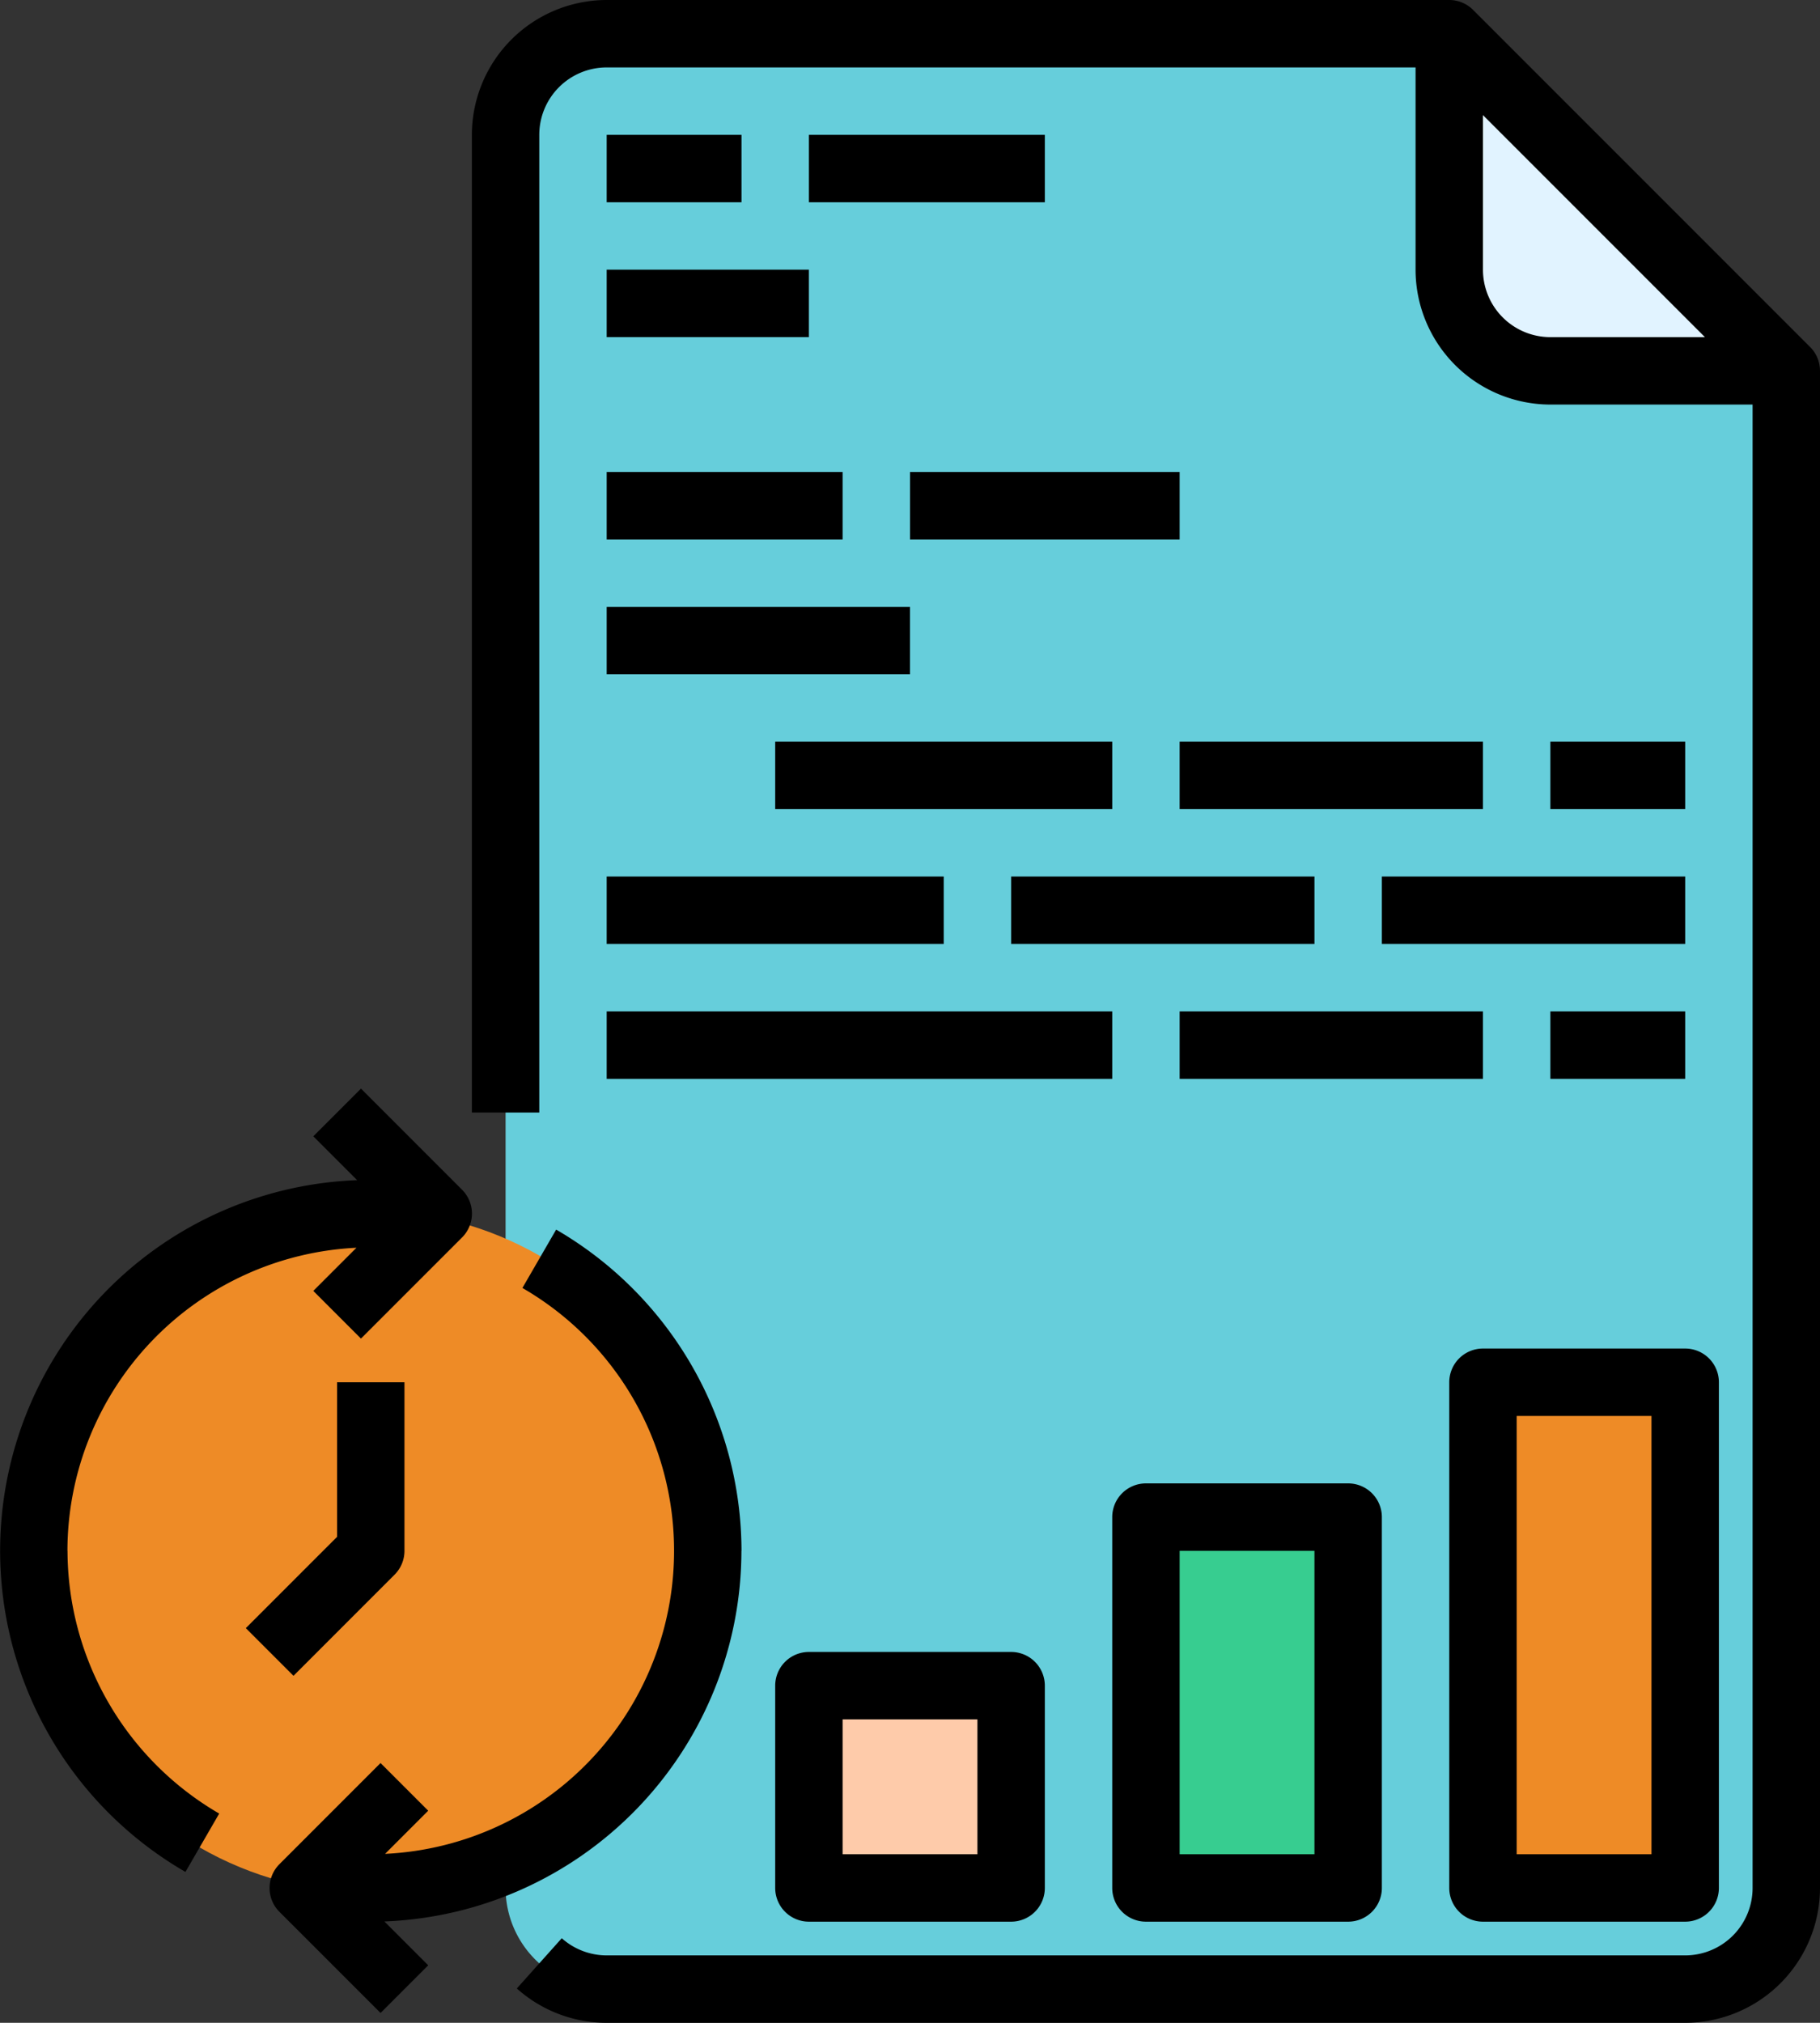
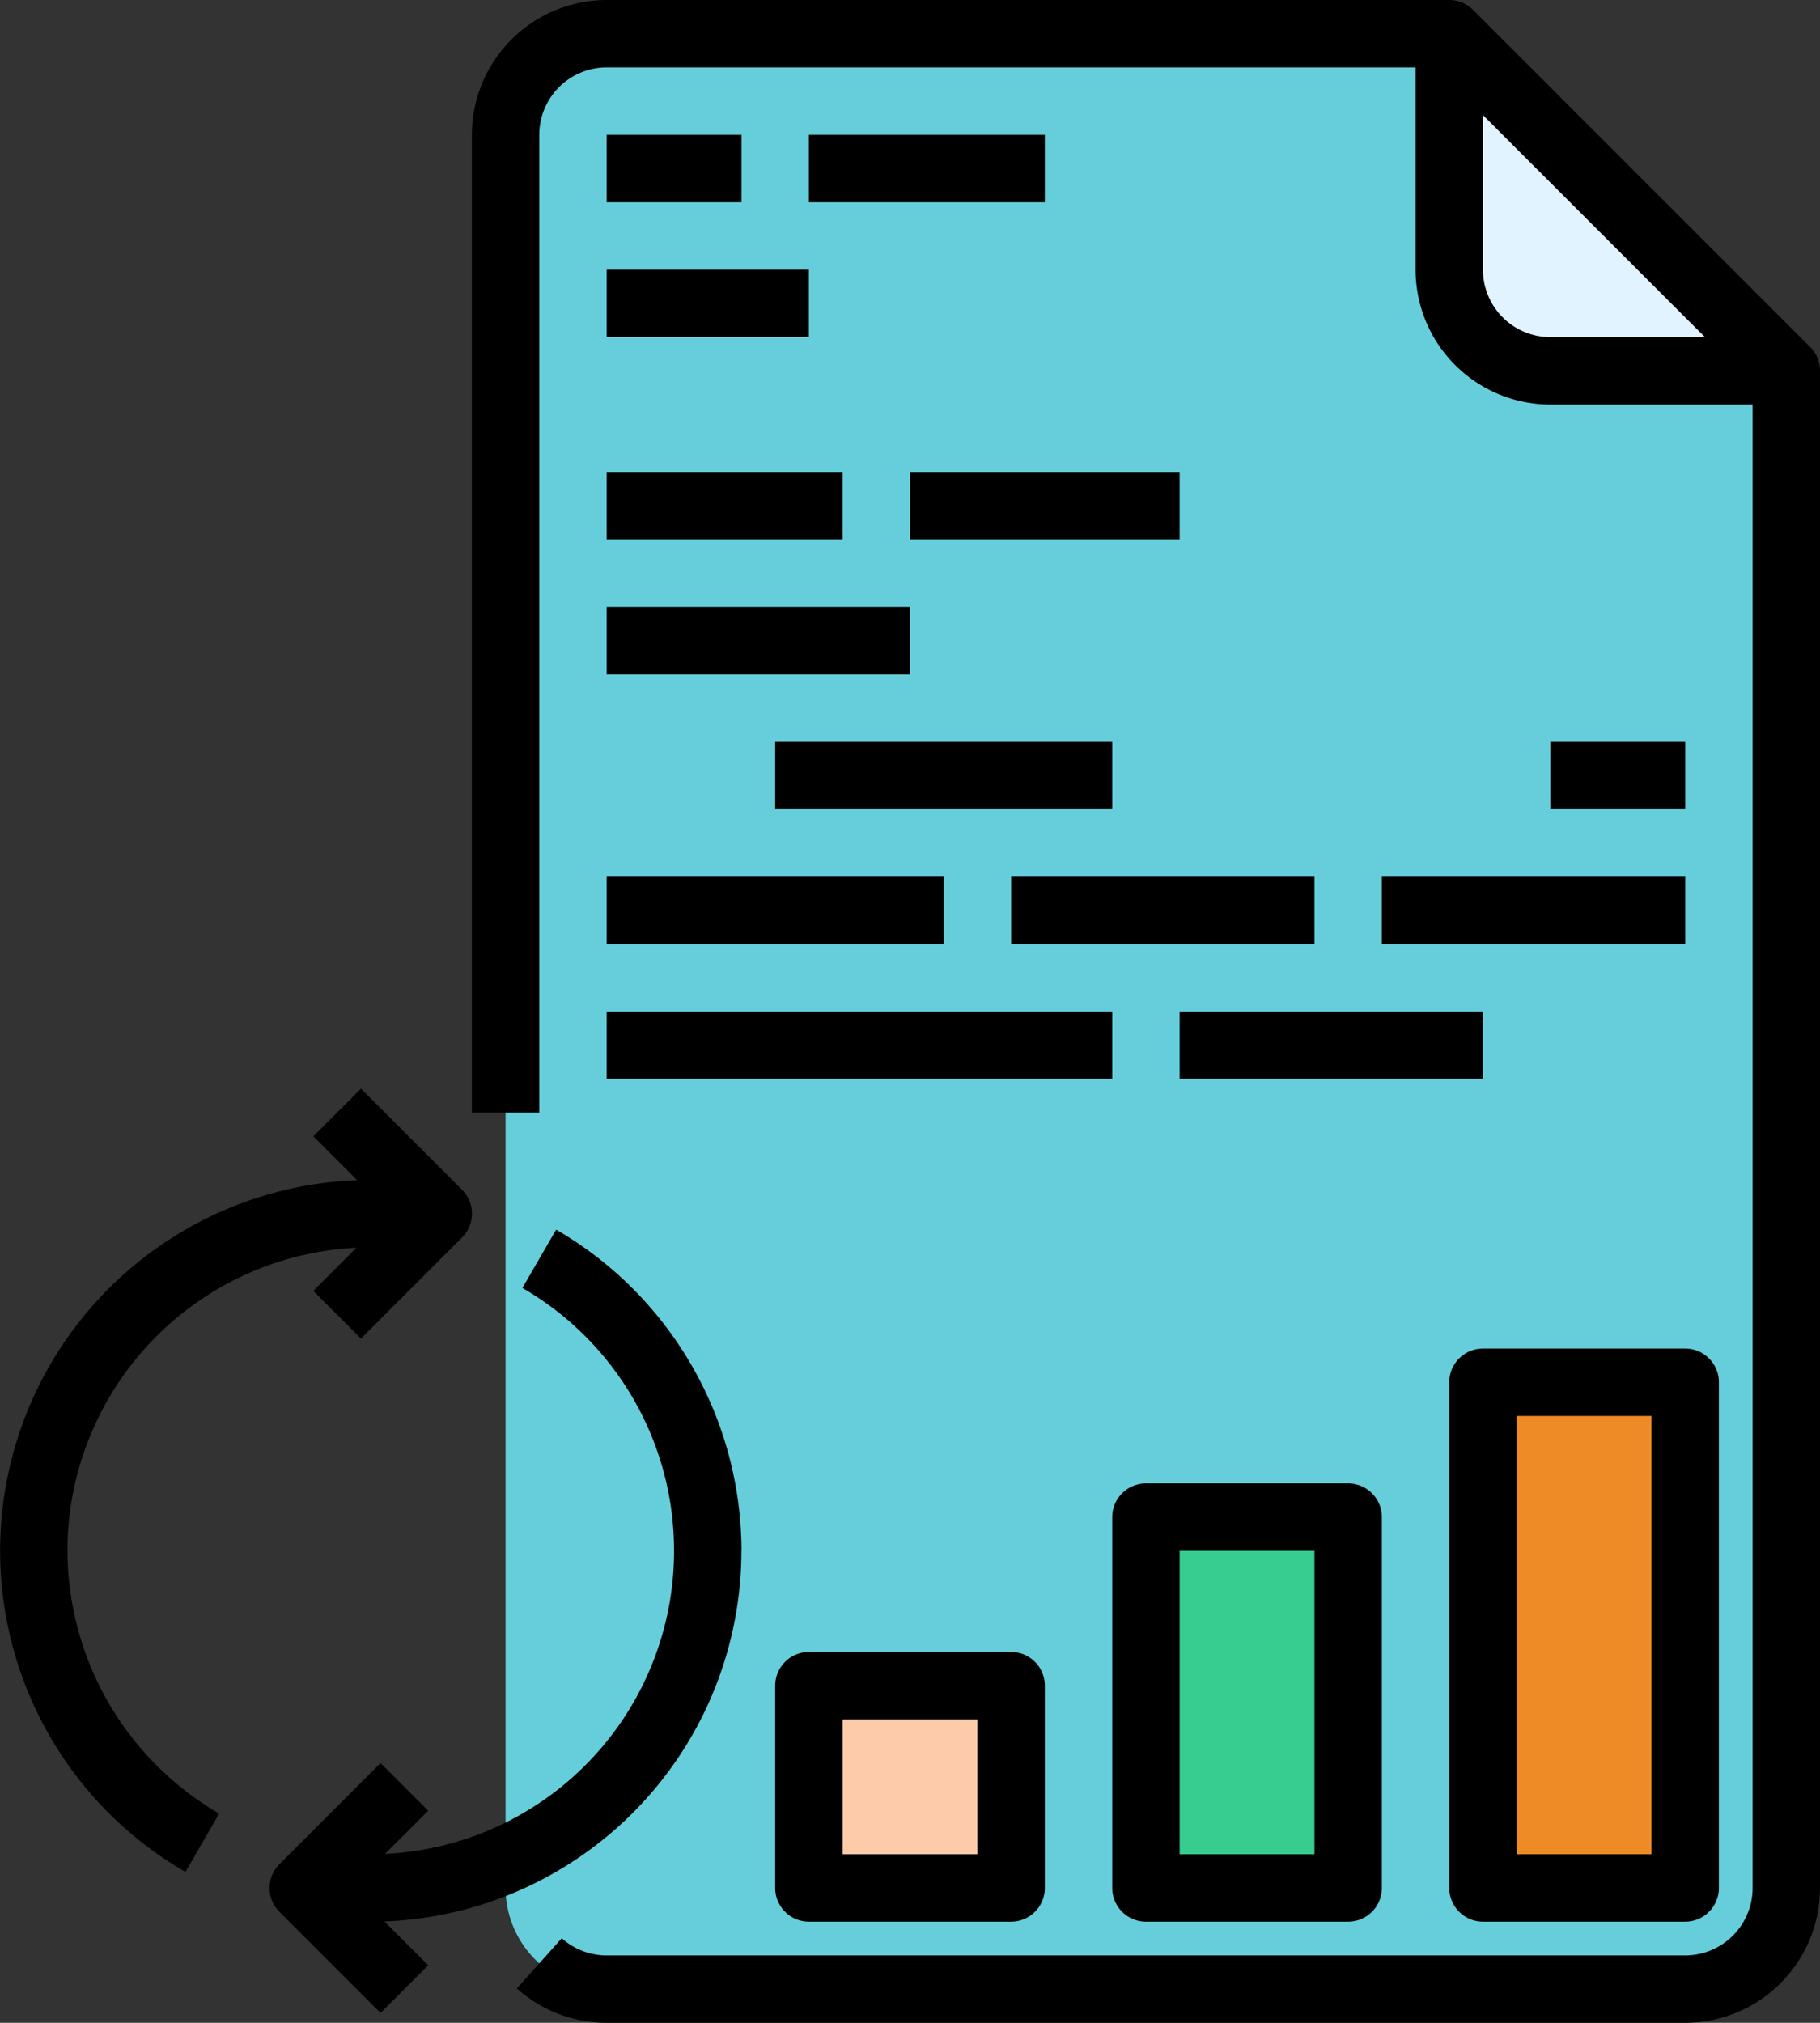
<svg xmlns="http://www.w3.org/2000/svg" width="67.501" height="75" viewBox="0 0 67.501 75">
  <rect x="0" y="0" width="67.501" height="75" fill="#333333" stroke="none" />
  <g id="Real_time_information_5" data-name="Real time information 5" transform="translate(-39.993 -16)">
    <path id="Path_74" data-name="Path 74" d="M207.5,36.5,195,24H163.75A3.75,3.75,0,0,0,160,27.75v65a3.75,3.75,0,0,0,3.75,3.75h40a3.75,3.75,0,0,0,3.75-3.75Z" transform="translate(-101.256 -6.75)" fill="#66cedb" />
    <path id="Path_75" data-name="Path 75" d="M384,24v8.75a3.75,3.75,0,0,0,3.75,3.75h8.75Z" transform="translate(-290.256 -6.75)" fill="#e1f3ff" />
    <path id="Path_76" data-name="Path 76" d="M232,416h7.5v7.5H232Z" transform="translate(-162.006 -337.5)" fill="#fecbaa" />
    <path id="Path_77" data-name="Path 77" d="M312,376h7.5v13.75H312Z" transform="translate(-229.506 -303.75)" fill="#37cd90" />
    <path id="Path_78" data-name="Path 78" d="M392,344h7.5v18.75H392Z" transform="translate(-297.006 -276.75)" fill="#ee8b26" />
-     <circle id="Ellipse_8" data-name="Ellipse 8" cx="12.652" cy="12.652" r="12.652" transform="translate(41.057 60.88)" fill="#ee8b26" />
    <path id="Path_79" data-name="Path 79" d="M201.633,28.866l-12.5-12.5A1.25,1.25,0,0,0,188.25,16H157a5.006,5.006,0,0,0-5,5V57.25h2.5V21a2.5,2.5,0,0,1,2.5-2.5h30V26a5.006,5.006,0,0,0,5,5h7.5V86a2.5,2.5,0,0,1-2.5,2.5H157a2.5,2.5,0,0,1-1.666-.636l-1.667,1.863A4.992,4.992,0,0,0,157,91h40a5.006,5.006,0,0,0,5-5V29.75a1.25,1.25,0,0,0-.366-.884ZM189.5,26V20.268l8.232,8.232H192A2.5,2.5,0,0,1,189.5,26Z" transform="translate(-94.506)" />
    <path id="Path_80" data-name="Path 80" d="M184,48h5v2.5h-5Z" transform="translate(-121.506 -27)" />
    <path id="Path_81" data-name="Path 81" d="M232,48h8.75v2.5H232Z" transform="translate(-162.006 -27)" />
    <path id="Path_82" data-name="Path 82" d="M184,80h7.5v2.5H184Z" transform="translate(-121.506 -54)" />
    <path id="Path_83" data-name="Path 83" d="M184,128h8.75v2.5H184Z" transform="translate(-121.506 -94.5)" />
    <path id="Path_84" data-name="Path 84" d="M256,128h10v2.5H256Z" transform="translate(-182.256 -94.5)" />
    <path id="Path_85" data-name="Path 85" d="M184,160h11.25v2.5H184Z" transform="translate(-121.506 -121.5)" />
    <path id="Path_86" data-name="Path 86" d="M224,192h12.5v2.5H224Z" transform="translate(-155.256 -148.5)" />
-     <path id="Path_87" data-name="Path 87" d="M320,192h11.25v2.5H320Z" transform="translate(-236.256 -148.5)" />
    <path id="Path_88" data-name="Path 88" d="M408,192h5v2.5h-5Z" transform="translate(-310.506 -148.5)" />
    <path id="Path_89" data-name="Path 89" d="M184,224h12.5v2.5H184Z" transform="translate(-121.506 -175.5)" />
    <path id="Path_90" data-name="Path 90" d="M280,224h11.25v2.5H280Z" transform="translate(-202.506 -175.5)" />
    <path id="Path_91" data-name="Path 91" d="M368,224h11.25v2.5H368Z" transform="translate(-276.756 -175.5)" />
    <path id="Path_92" data-name="Path 92" d="M184,256h18.75v2.5H184Z" transform="translate(-121.506 -202.5)" />
    <path id="Path_93" data-name="Path 93" d="M320,256h11.25v2.5H320Z" transform="translate(-236.256 -202.5)" />
-     <path id="Path_94" data-name="Path 94" d="M408,256h5v2.5h-5Z" transform="translate(-310.506 -202.5)" />
    <path id="Path_95" data-name="Path 95" d="M225.25,408a1.25,1.25,0,0,0-1.25,1.25v7.5a1.25,1.25,0,0,0,1.25,1.25h7.5a1.25,1.25,0,0,0,1.25-1.25v-7.5a1.25,1.25,0,0,0-1.25-1.25Zm6.25,7.5h-5v-5h5Z" transform="translate(-155.256 -330.75)" />
    <path id="Path_96" data-name="Path 96" d="M304,383a1.25,1.25,0,0,0,1.25,1.25h7.5A1.25,1.25,0,0,0,314,383V369.25a1.25,1.25,0,0,0-1.25-1.25h-7.5a1.25,1.25,0,0,0-1.25,1.25Zm2.5-12.5h5v11.25h-5Z" transform="translate(-222.756 -297)" />
    <path id="Path_97" data-name="Path 97" d="M385.25,357.25h7.5A1.25,1.25,0,0,0,394,356V337.25a1.25,1.25,0,0,0-1.25-1.25h-7.5a1.25,1.25,0,0,0-1.25,1.25V356a1.25,1.25,0,0,0,1.25,1.25Zm1.25-18.75h5v16.25h-5Z" transform="translate(-290.256 -270)" />
    <path id="Path_98" data-name="Path 98" d="M42.494,291.477A11.263,11.263,0,0,1,53.213,280.24l-1.6,1.6,1.768,1.768,3.75-3.75a1.25,1.25,0,0,0,0-1.768l-3.75-3.75-1.768,1.768,1.626,1.626a13.751,13.751,0,0,0-6.368,25.649l1.252-2.164a11.294,11.294,0,0,1-5.626-9.746Z" transform="translate(0 -217.977)" />
    <path id="Path_99" data-name="Path 99" d="M121.5,319.687a13.8,13.8,0,0,0-6.874-11.91l-1.252,2.164a11.251,11.251,0,0,1-5.093,20.982l1.6-1.6-1.768-1.768-3.75,3.75a1.25,1.25,0,0,0,0,1.768l3.75,3.75,1.768-1.768-1.626-1.626a13.766,13.766,0,0,0,13.242-13.74Z" transform="translate(-54.006 -246.187)" />
-     <path id="Path_100" data-name="Path 100" d="M103.86,351.134a1.25,1.25,0,0,0,.366-.884V344h-2.5v5.732l-3.384,3.384,1.768,1.768Z" transform="translate(-49.232 -276.75)" />
  </g>
</svg>